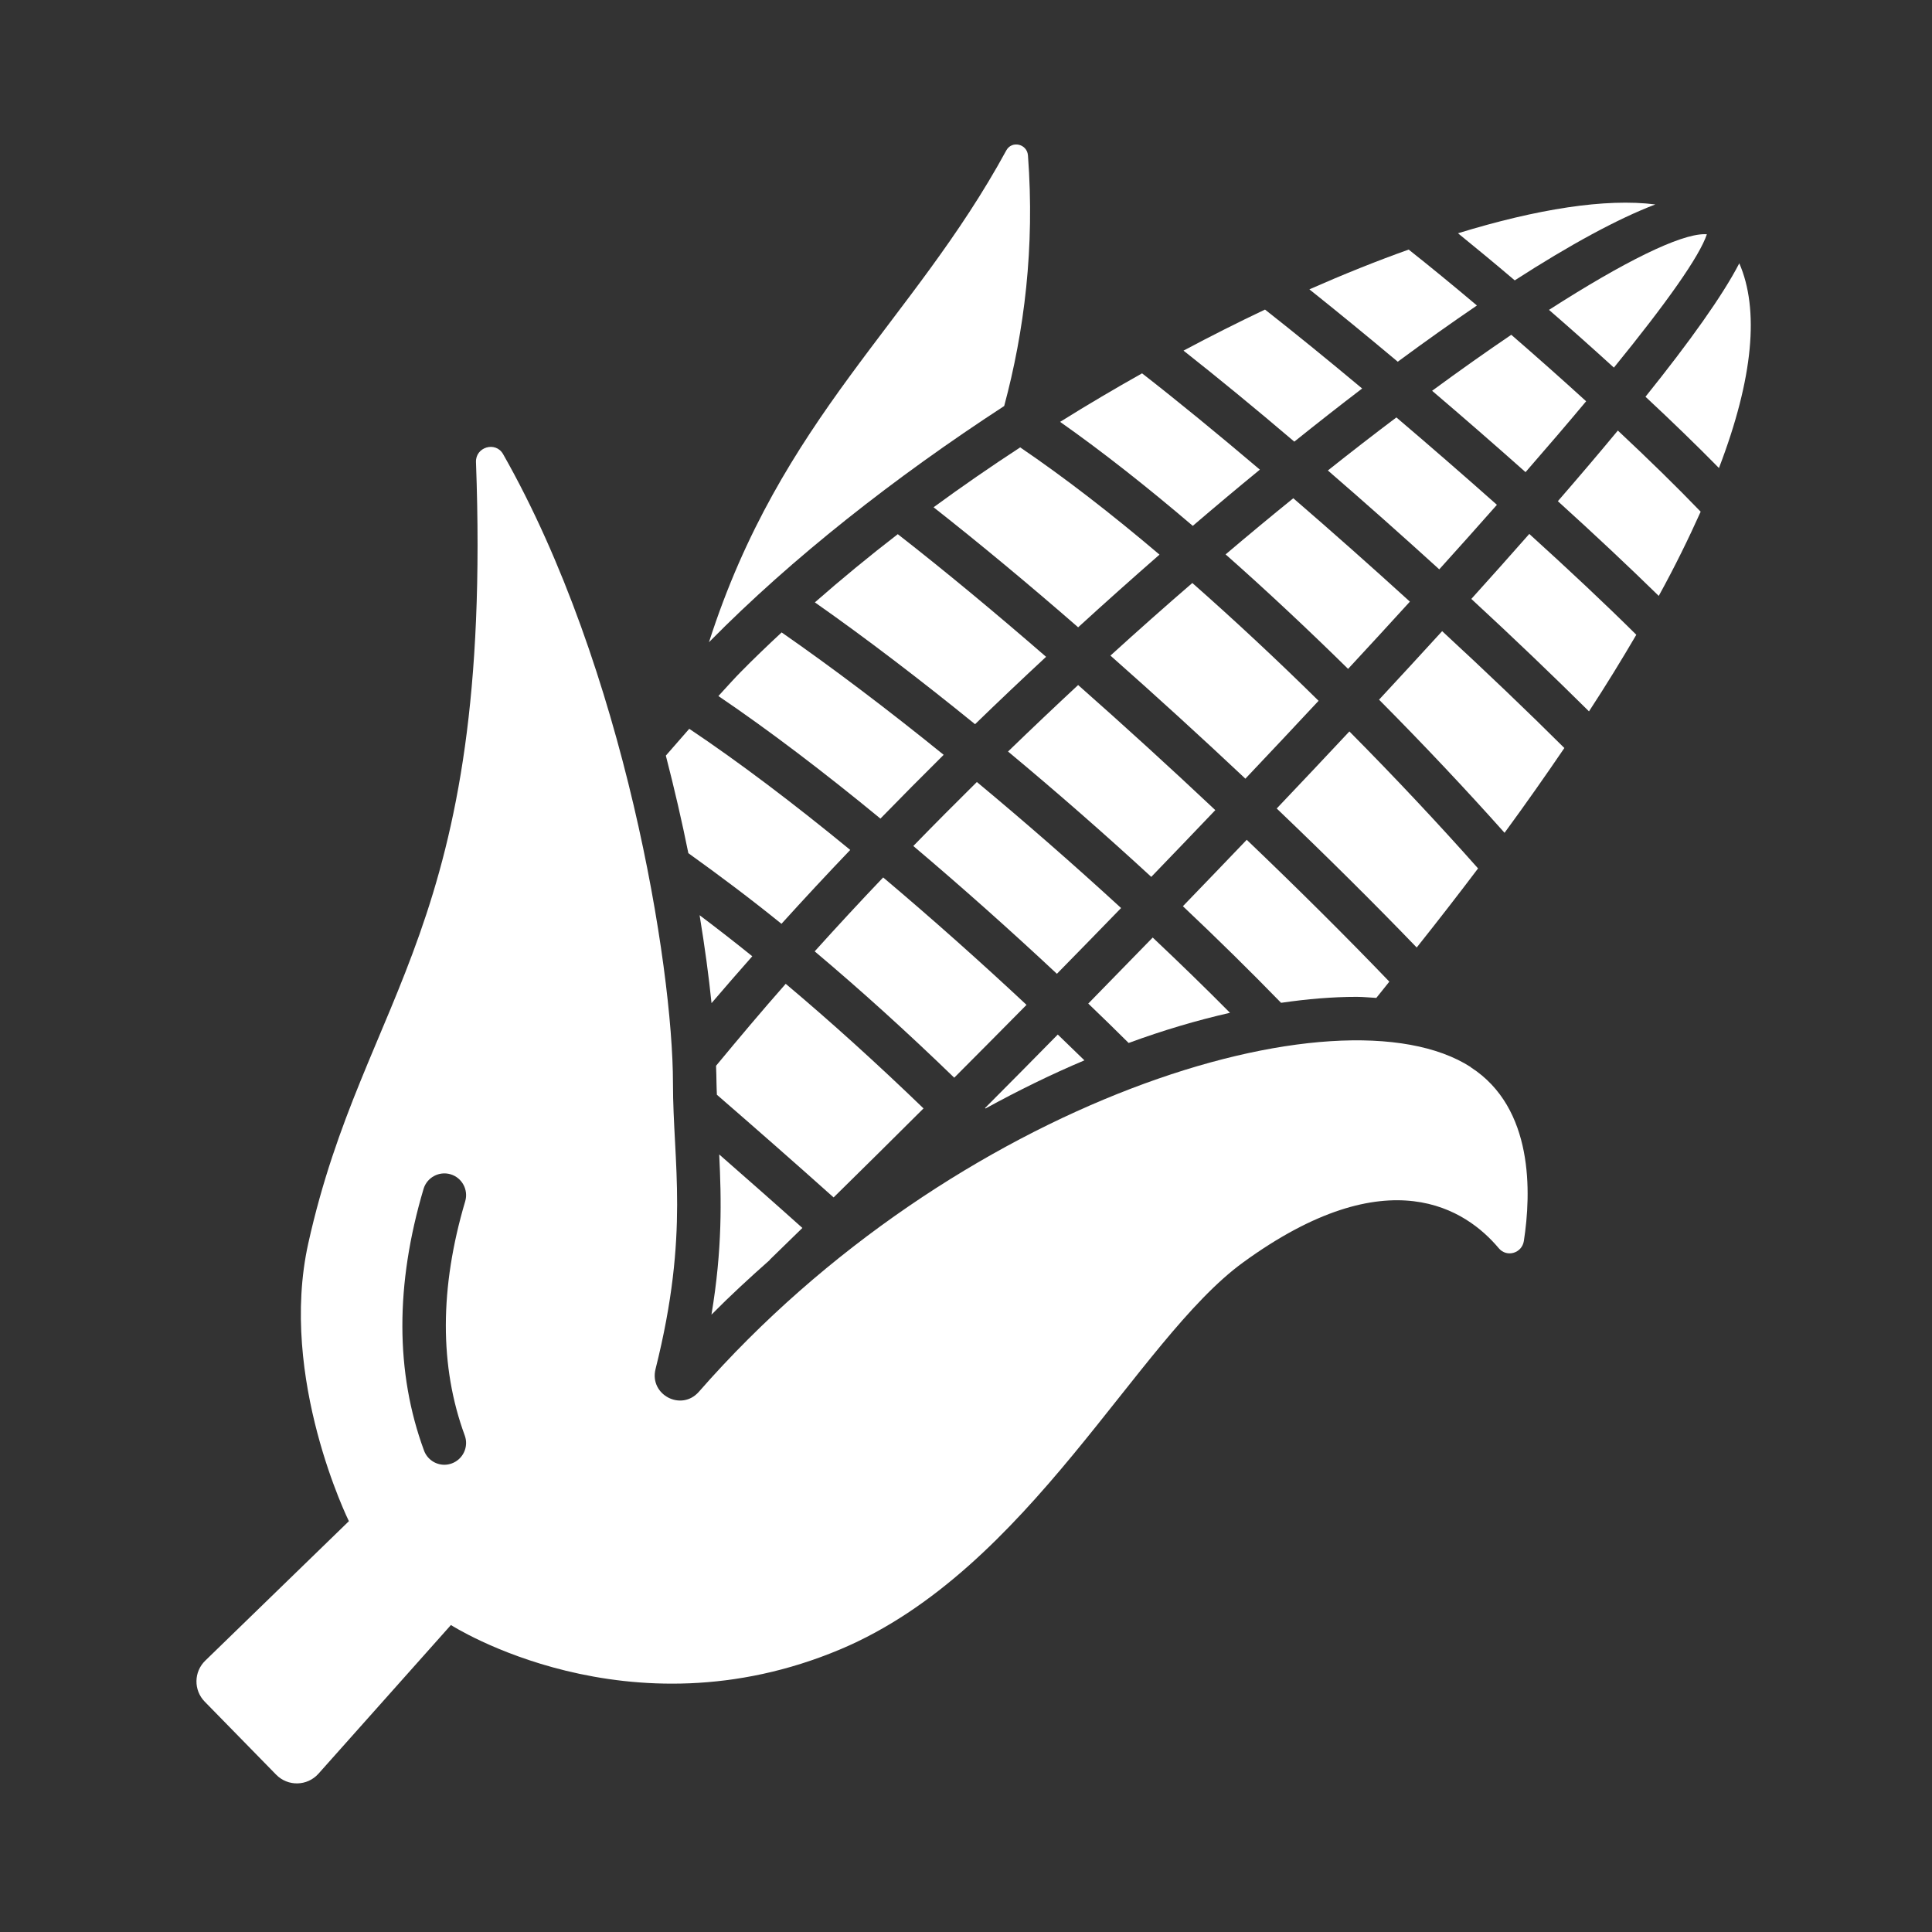
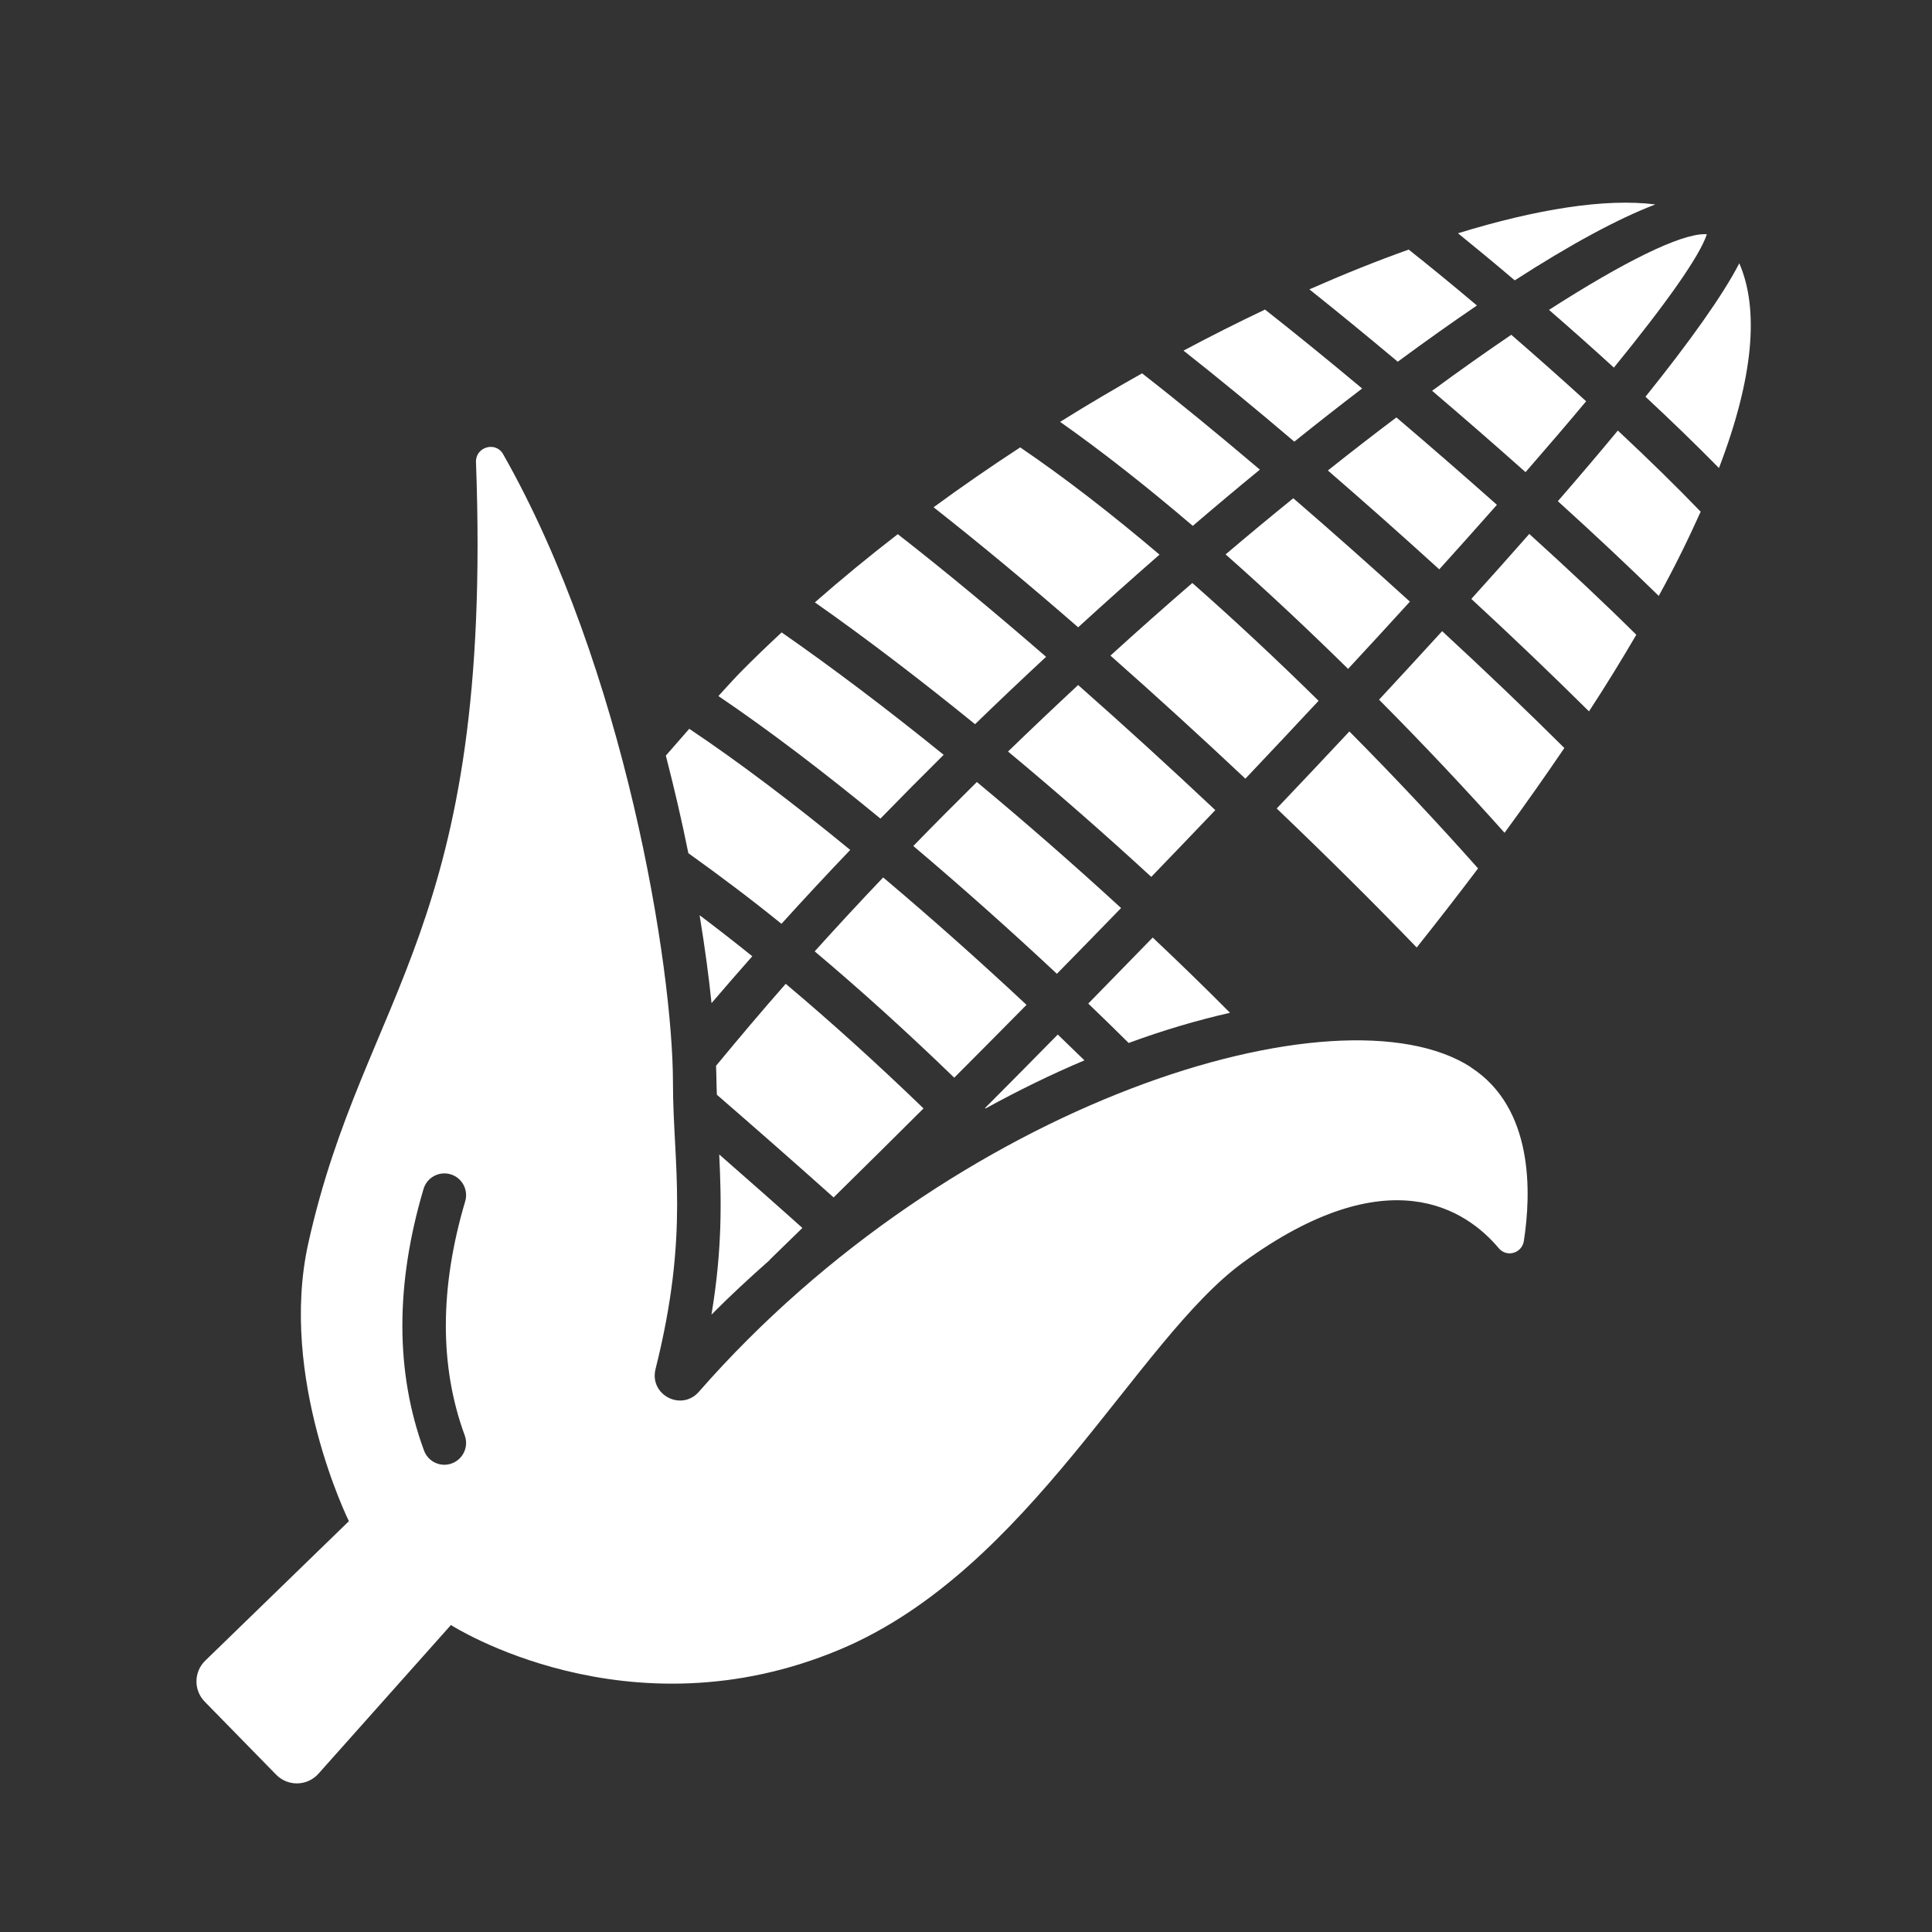
<svg xmlns="http://www.w3.org/2000/svg" width="794" height="794" xml:space="preserve" overflow="hidden">
  <rect width="100%" height="100%" fill="#333333" stroke="none" />
  <g transform="translate(458 -164)">
-     <path d="M-166.642 427.972C-136.991 335.458-82.901 296.525-44.438 225.813-42.174 221.657-35.909 223.115-35.537 227.86-32.684 265.761-37.057 300.187-45.307 330.868-90.187 360.085-132.522 393.334-166.359 427.664-166.452 427.756-166.576 427.881-166.638 427.974Z" fill="#FFFFFF" />
    <path d="M-74.306 372.458C-62.706 363.96-50.796 355.74-38.731 347.863-20.556 360.207-1.202 375.187 18.524 391.936 7.451 401.612-3.714 411.569-14.911 421.804-35.35 404.001-55.449 387.314-74.306 372.489Z" fill="#FFFFFF" />
    <path d="M-123.124 411.569C-112.206 401.986-100.824 392.618-89.037 383.531-69.808 398.512-49.151 415.663-28.092 433.932-37.862 443.019-47.601 452.231-57.278 461.628-79.919 443.236-102.281 426.177-123.093 411.569Z" fill="#FFFFFF" />
    <path d="M28.391 308.098C39.619 302.112 50.816 296.467 61.888 291.225 74.108 300.84 87.6 311.789 101.805 323.667 92.718 330.584 83.413 337.904 73.922 345.502 57.825 331.793 42.441 319.17 28.391 308.098Z" fill="#FFFFFF" />
    <path d="M80.12 282.915C94.109 276.743 107.786 271.253 120.937 266.57 129.467 273.331 138.988 281.116 148.975 289.552 138.585 296.624 127.73 304.315 116.44 312.659 103.723 301.989 91.472 291.971 80.12 282.915Z" fill="#FFFFFF" />
    <path d="M178.596 291.351C209.582 271.439 232.436 260.242 242.52 260.242 242.857 260.242 243.168 260.273 243.479 260.273 240.475 269.33 226.885 288.528 205.268 315.078 196.461 307.044 187.498 299.073 178.596 291.351Z" fill="#FFFFFF" />
    <path d="M-22.326 337.377C-11.16 330.398 0.099 323.761 11.357 317.433 25.903 328.754 42.404 342.277 59.773 357.009 50.685 364.453 41.474 372.176 32.2 380.116 13.559 364.204-4.864 349.658-22.326 337.376Z" fill="#FFFFFF" />
    <path d="M-162.758 450.052C-159.067 445.988-155.841 442.453-153.608 440.189-148.212 434.699-142.536 429.271-136.767 423.906-115.8 438.483-93.19 455.573-70.177 474.213-78.923 482.866-87.576 491.613-96.168 500.421-119.46 481.253-142.226 463.947-162.758 450.052Z" fill="#FFFFFF" />
    <path d="M184.895 471.43C177.266 482.658 169.14 494.227 160.331 506.261 144.792 488.83 127.299 470.221 108.752 451.549 117.591 442.027 126.245 432.629 134.681 423.387 152.888 440.198 169.977 456.543 184.927 471.43Z" fill="#FFFFFF" />
    <path d="M170.497 383.435C186.657 398.075 201.699 412.187 214.478 424.872 208.556 434.983 202.196 445.404 195.031 456.353 180.391 441.837 164.046 426.175 146.677 410.139 154.897 401.052 162.837 392.12 170.466 383.466Z" fill="#FFFFFF" />
    <path d="M240.919 374.317C236.016 385.204 230.464 396.618 223.702 408.9 211.362 396.835 197.341 383.654 182.237 369.976 191.014 359.865 199.264 350.157 206.896 340.945 219.487 352.73 231.119 364.083 240.952 374.318Z" fill="#FFFFFF" />
    <path d="M-12.334 599.774C-25.795 605.449-39.411 612.118-52.996 619.561L-53.182 619.376C-43.412 609.575-33.425 599.494-23.282 589.167-19.561 592.733-15.932 596.269-12.334 599.774Z" fill="#FFFFFF" />
    <path d="M47.493 580.228C34.001 583.299 20.075 587.393 5.84 592.634 0.474 587.299-5.016 581.934-10.754 576.444-2.007 567.511 6.832 558.455 15.733 549.305 26.713 559.664 37.383 570.023 47.493 580.227Z" fill="#FFFFFF" />
    <path d="M149.443 520.896C141.503 531.411 133.098 542.266 124.228 553.401 107.293 535.815 87.753 516.399 66.694 496.27 76.774 485.663 86.73 475.117 96.562 464.603 115.668 483.864 133.626 503.062 149.444 520.896Z" fill="#FFFFFF" />
    <path d="M41.472 496.924C32.85 505.981 24.073 515.1 15.14 524.373-3.966 506.787-23.847 489.387-43.728 472.856-34.113 463.552-24.467 454.402-14.914 445.531 4.098 462.31 23.173 479.71 41.441 496.924Z" fill="#FFFFFF" />
    <path d="M-115.429 656.095C-130.844 642.293-147.995 627.25-163.379 613.913-163.41 612.363-163.534 610.812-163.534 609.23-163.534 607.028-163.658 604.454-163.72 602.003-154.323 590.652-144.832 579.362-135.093 568.321-116.577 583.89-97.75 600.918-78.458 619.528-90.678 631.717-102.991 643.906-115.398 656.095Z" fill="#FFFFFF" />
    <path d="M141.192 259.869C173.697 249.882 201.921 245.415 222.299 248.021 206.975 253.852 187.314 264.522 164.517 279.223 156.422 272.337 148.575 265.855 141.193 259.869Z" fill="#FFFFFF" />
    <path d="M53.786 483.989C35.797 467.054 17.063 449.964-1.639 433.433 9.681 423.136 20.909 413.18 32.013 403.596 49.506 419.011 67.029 435.387 83.902 452.012 74.163 462.464 64.114 473.133 53.816 484.02Z" fill="#FFFFFF" />
    <path d="M248.461 356.36C239.377 347.117 229.141 337.192 218.25 327.05 236.552 304.253 249.95 285.458 256.805 272.214 264.997 291.041 262.727 319.11 248.428 356.392Z" fill="#FFFFFF" />
-     <path d="M112.965 567.445C111.135 569.709 109.492 571.849 107.63 574.113 104.932 573.989 102.389 573.679 99.566 573.679 89.734 573.679 79.313 574.547 68.489 576.129 55.803 563.102 42.311 549.797 28.137 536.429 36.884 527.372 45.661 518.254 54.376 509.135 75.933 529.73 95.844 549.58 112.965 567.414Z" fill="#FFFFFF" />
    <path d="M-165.616 704.324C-161.088 677.278-161.522 656.963-162.422 638.447-151.008 648.434-139.129 658.886-128.243 668.656-132.678 672.998-137.113 677.309-141.548 681.62-141.641 681.714-141.672 681.806-141.734 681.9-149.86 689.095-157.893 696.477-165.616 704.293Z" fill="#FFFFFF" />
    <path d="M-23.629 564.222C-42.487 546.574-62.554 528.678-82.652 511.682-73.967 502.75-65.252 494.003-56.536 485.381-36.532 502.005-16.526 519.498 2.734 537.177-5.95 546.109-14.728 555.135-23.629 564.191Z" fill="#FFFFFF" />
    <path d="M73.51 368.766C89.359 382.444 105.612 396.866 121.429 411.258 113.272 420.221 104.774 429.464 96.027 438.893 79.651 422.796 62.685 406.854 45.689 391.842 55.118 383.84 64.392 376.148 73.51 368.767Z" fill="#FFFFFF" />
    <path d="M-165.583 576.258C-166.699 565.278-168.344 553.151-170.483 540.125-163.288 545.553-156.092 551.136-148.834 556.998-154.51 563.418-160.093 569.838-165.582 576.258Z" fill="#FFFFFF" />
    <path d="M163.093 301.587C173.297 310.426 183.719 319.669 193.861 328.912 186.293 337.969 177.95 347.707 168.955 358.036 156.332 346.808 143.367 335.519 130.558 324.601 142.003 316.196 152.889 308.504 163.093 301.588Z" fill="#FFFFFF" />
    <path d="M133.497 397.985C118.392 384.245 102.915 370.505 87.718 357.355 97.363 349.694 106.761 342.405 115.879 335.551 129.62 347.244 143.607 359.402 157.193 371.467 149.687 379.965 141.778 388.836 133.497 397.985Z" fill="#FFFFFF" />
    <path d="M-184.381 474.56C-181.032 470.714-177.806 466.992-174.735 463.518-154.42 477.103-131.81 494.223-108.579 513.298-118.194 523.347-127.623 533.489-136.834 543.662-149.675 533.272-162.422 523.719-175.108 514.632-177.713 501.698-180.815 488.268-184.351 474.56Z" fill="#FFFFFF" />
    <path d="M-95.056 524.589C-75.02 541.492-54.953 559.357-36.127 576.974-45.927 586.899-55.852 596.886-65.839 606.904-85.348 588.015-104.423 570.771-123.187 554.983-113.913 544.687-104.516 534.544-95.025 524.588Z" fill="#FFFFFF" />
    <path d="M146.466 602.559C92.406 567.697-66.24 616.548-170.79 735.991-177.986 744.179-191.23 737.232-188.593 726.656-174.481 670.486-181.429 641.922-181.429 609.23-181.429 561.279-201.279 438.52-251.248 350.624-254.318 345.227-262.63 347.708-262.382 353.912-255.28 546.49-308.348 571.64-331.301 674.959-343.645 730.477-314.615 789.163-314.615 789.163L-373.638 846.476C-378.383 851.068-378.476 858.638-373.855 863.349L-344.514 893.342C-339.675 898.278-331.704 898.086-327.114 892.938L-272.681 831.84C-272.681 831.84-200.01 878.64-112.578 841.798-34.819 809.012 9.129 714.663 52.859 682.837 112.781 639.198 144.791 661.312 157.938 676.975 161.226 680.914 167.491 679.053 168.266 673.997 171.306 654.365 172.422 619.348 146.462 602.63ZM-272.303 765.422C-273.327 765.794-274.35 765.98-275.374 765.98-279.003 765.98-282.415 763.747-283.748 760.118-295.534 728.11-295.596 691.913-283.934 652.617-282.538 647.903-277.545 645.204-272.831 646.6-268.116 647.996-265.418 652.99-266.813 657.704-277.359 693.248-277.421 725.631-266.999 753.943-265.294 758.564-267.682 763.714-272.303 765.419Z" fill="#FFFFFF" />
  </g>
</svg>